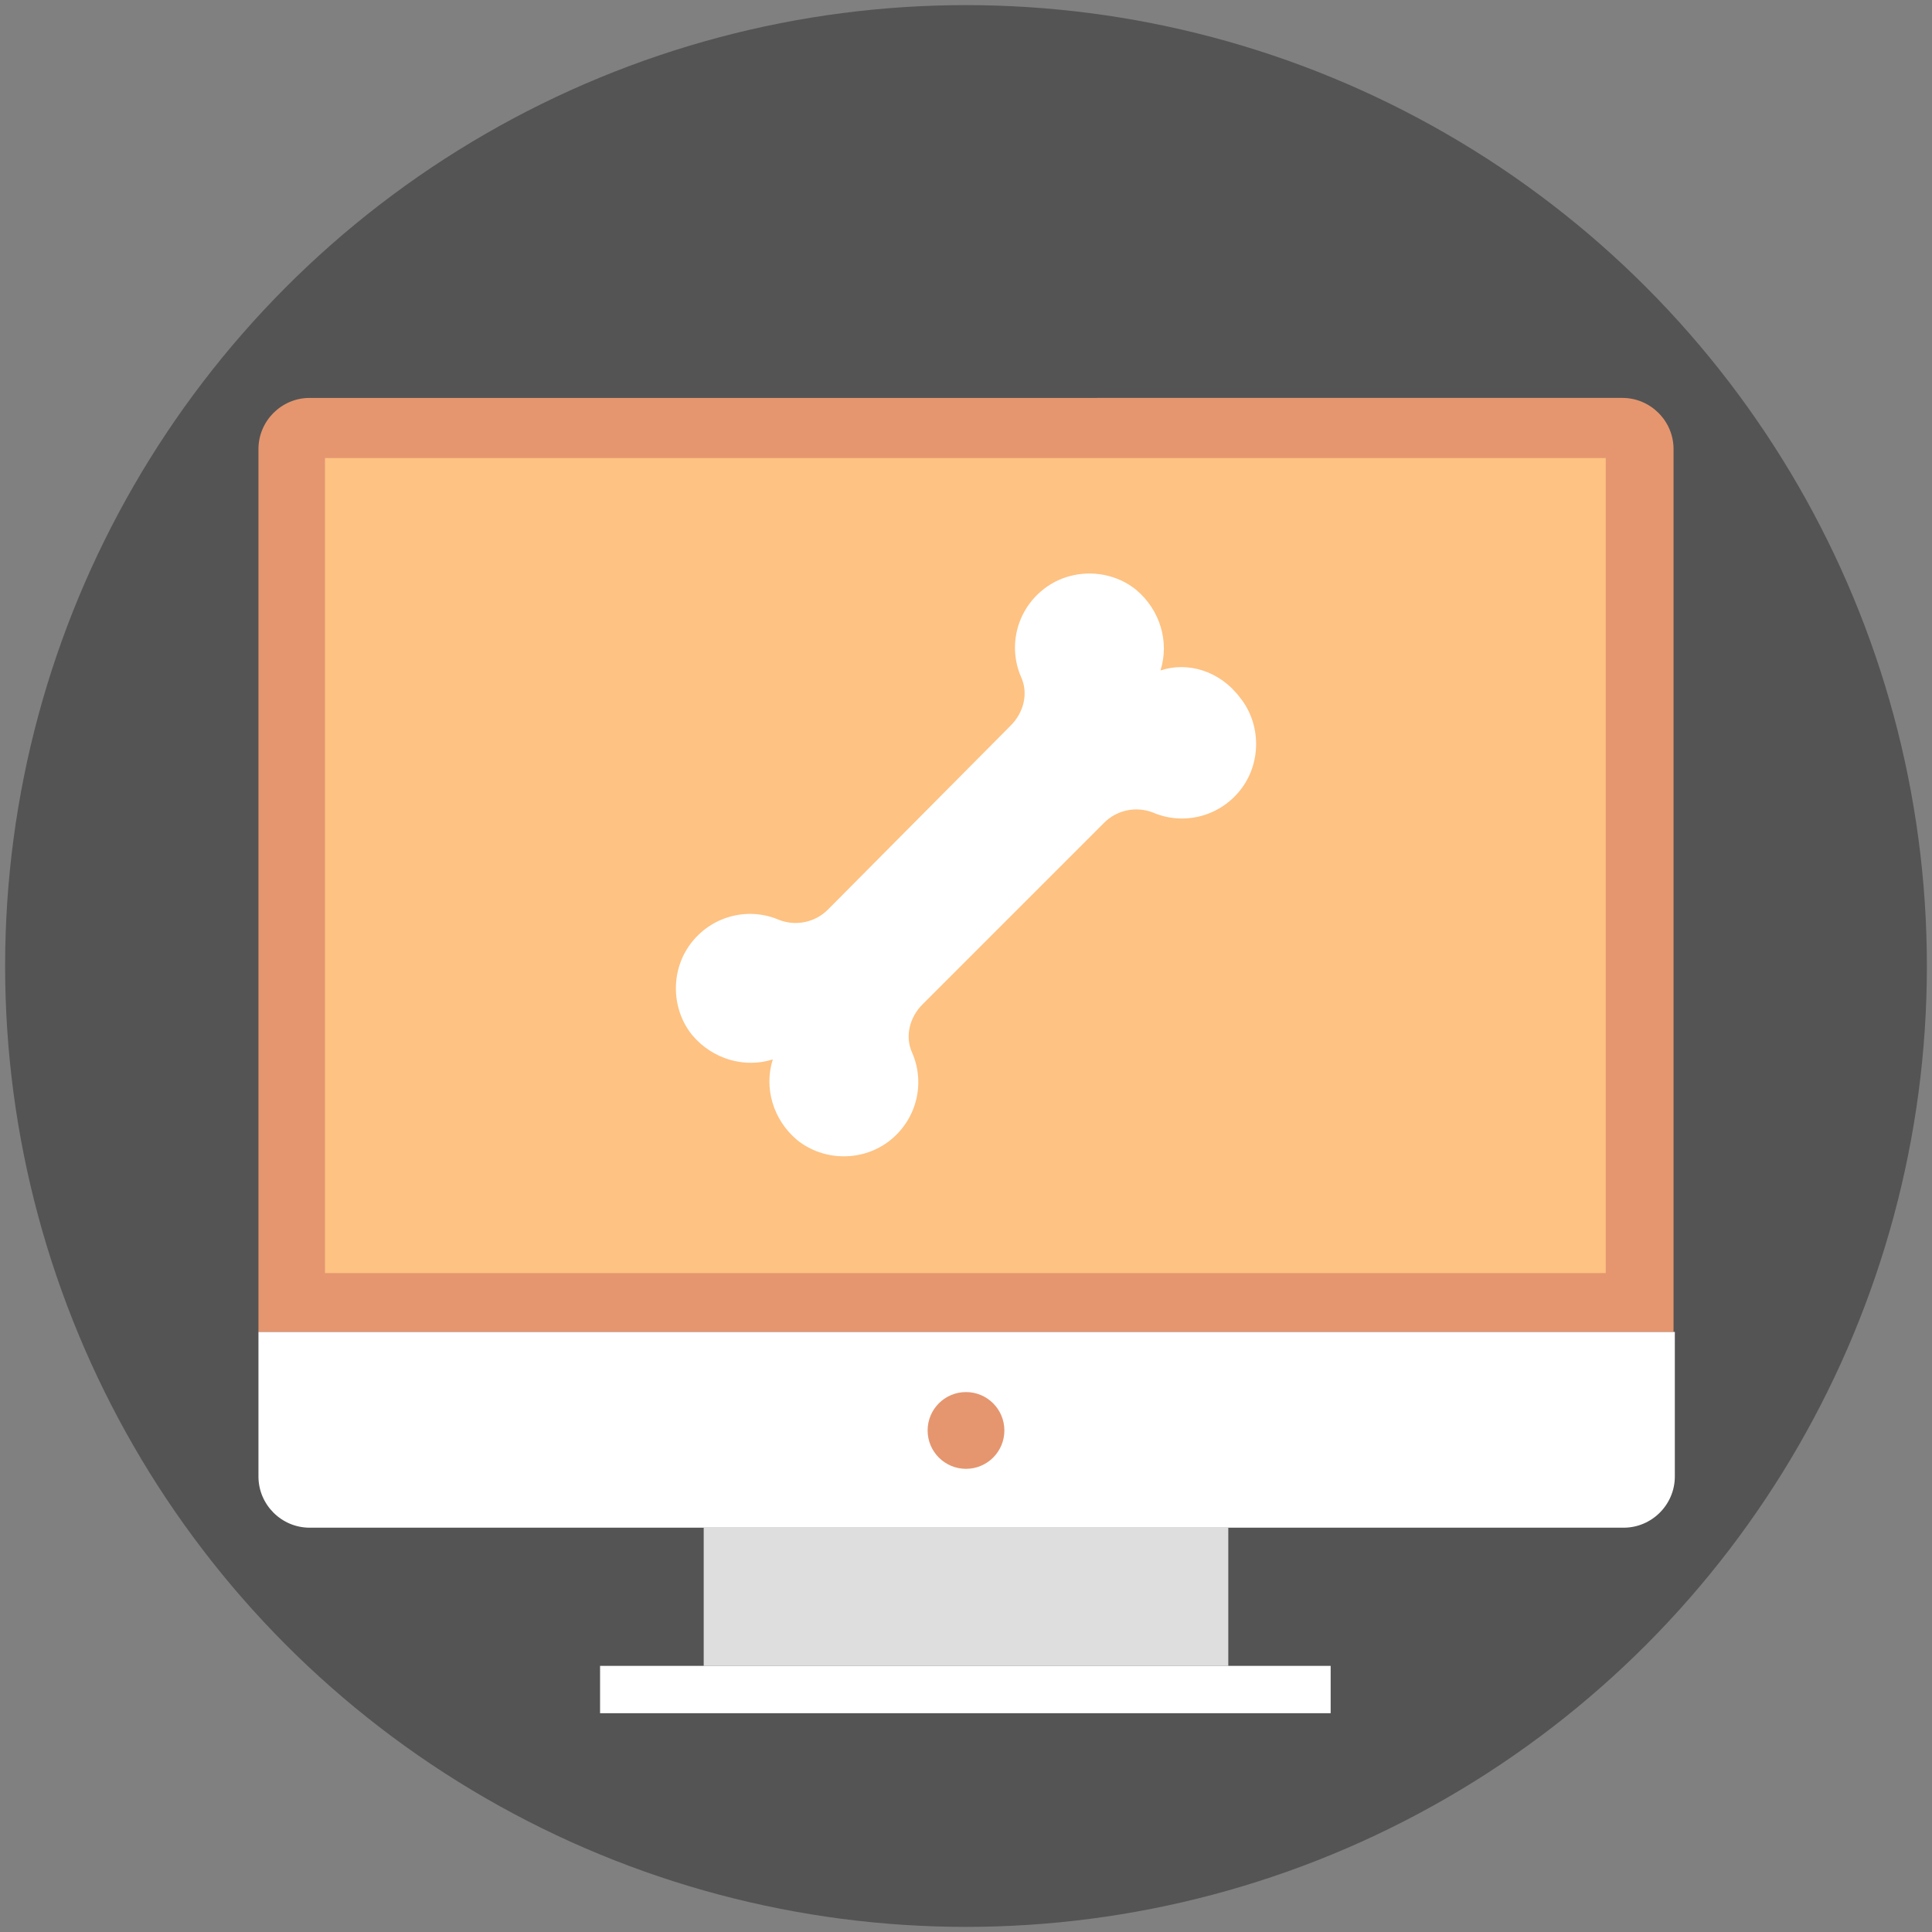
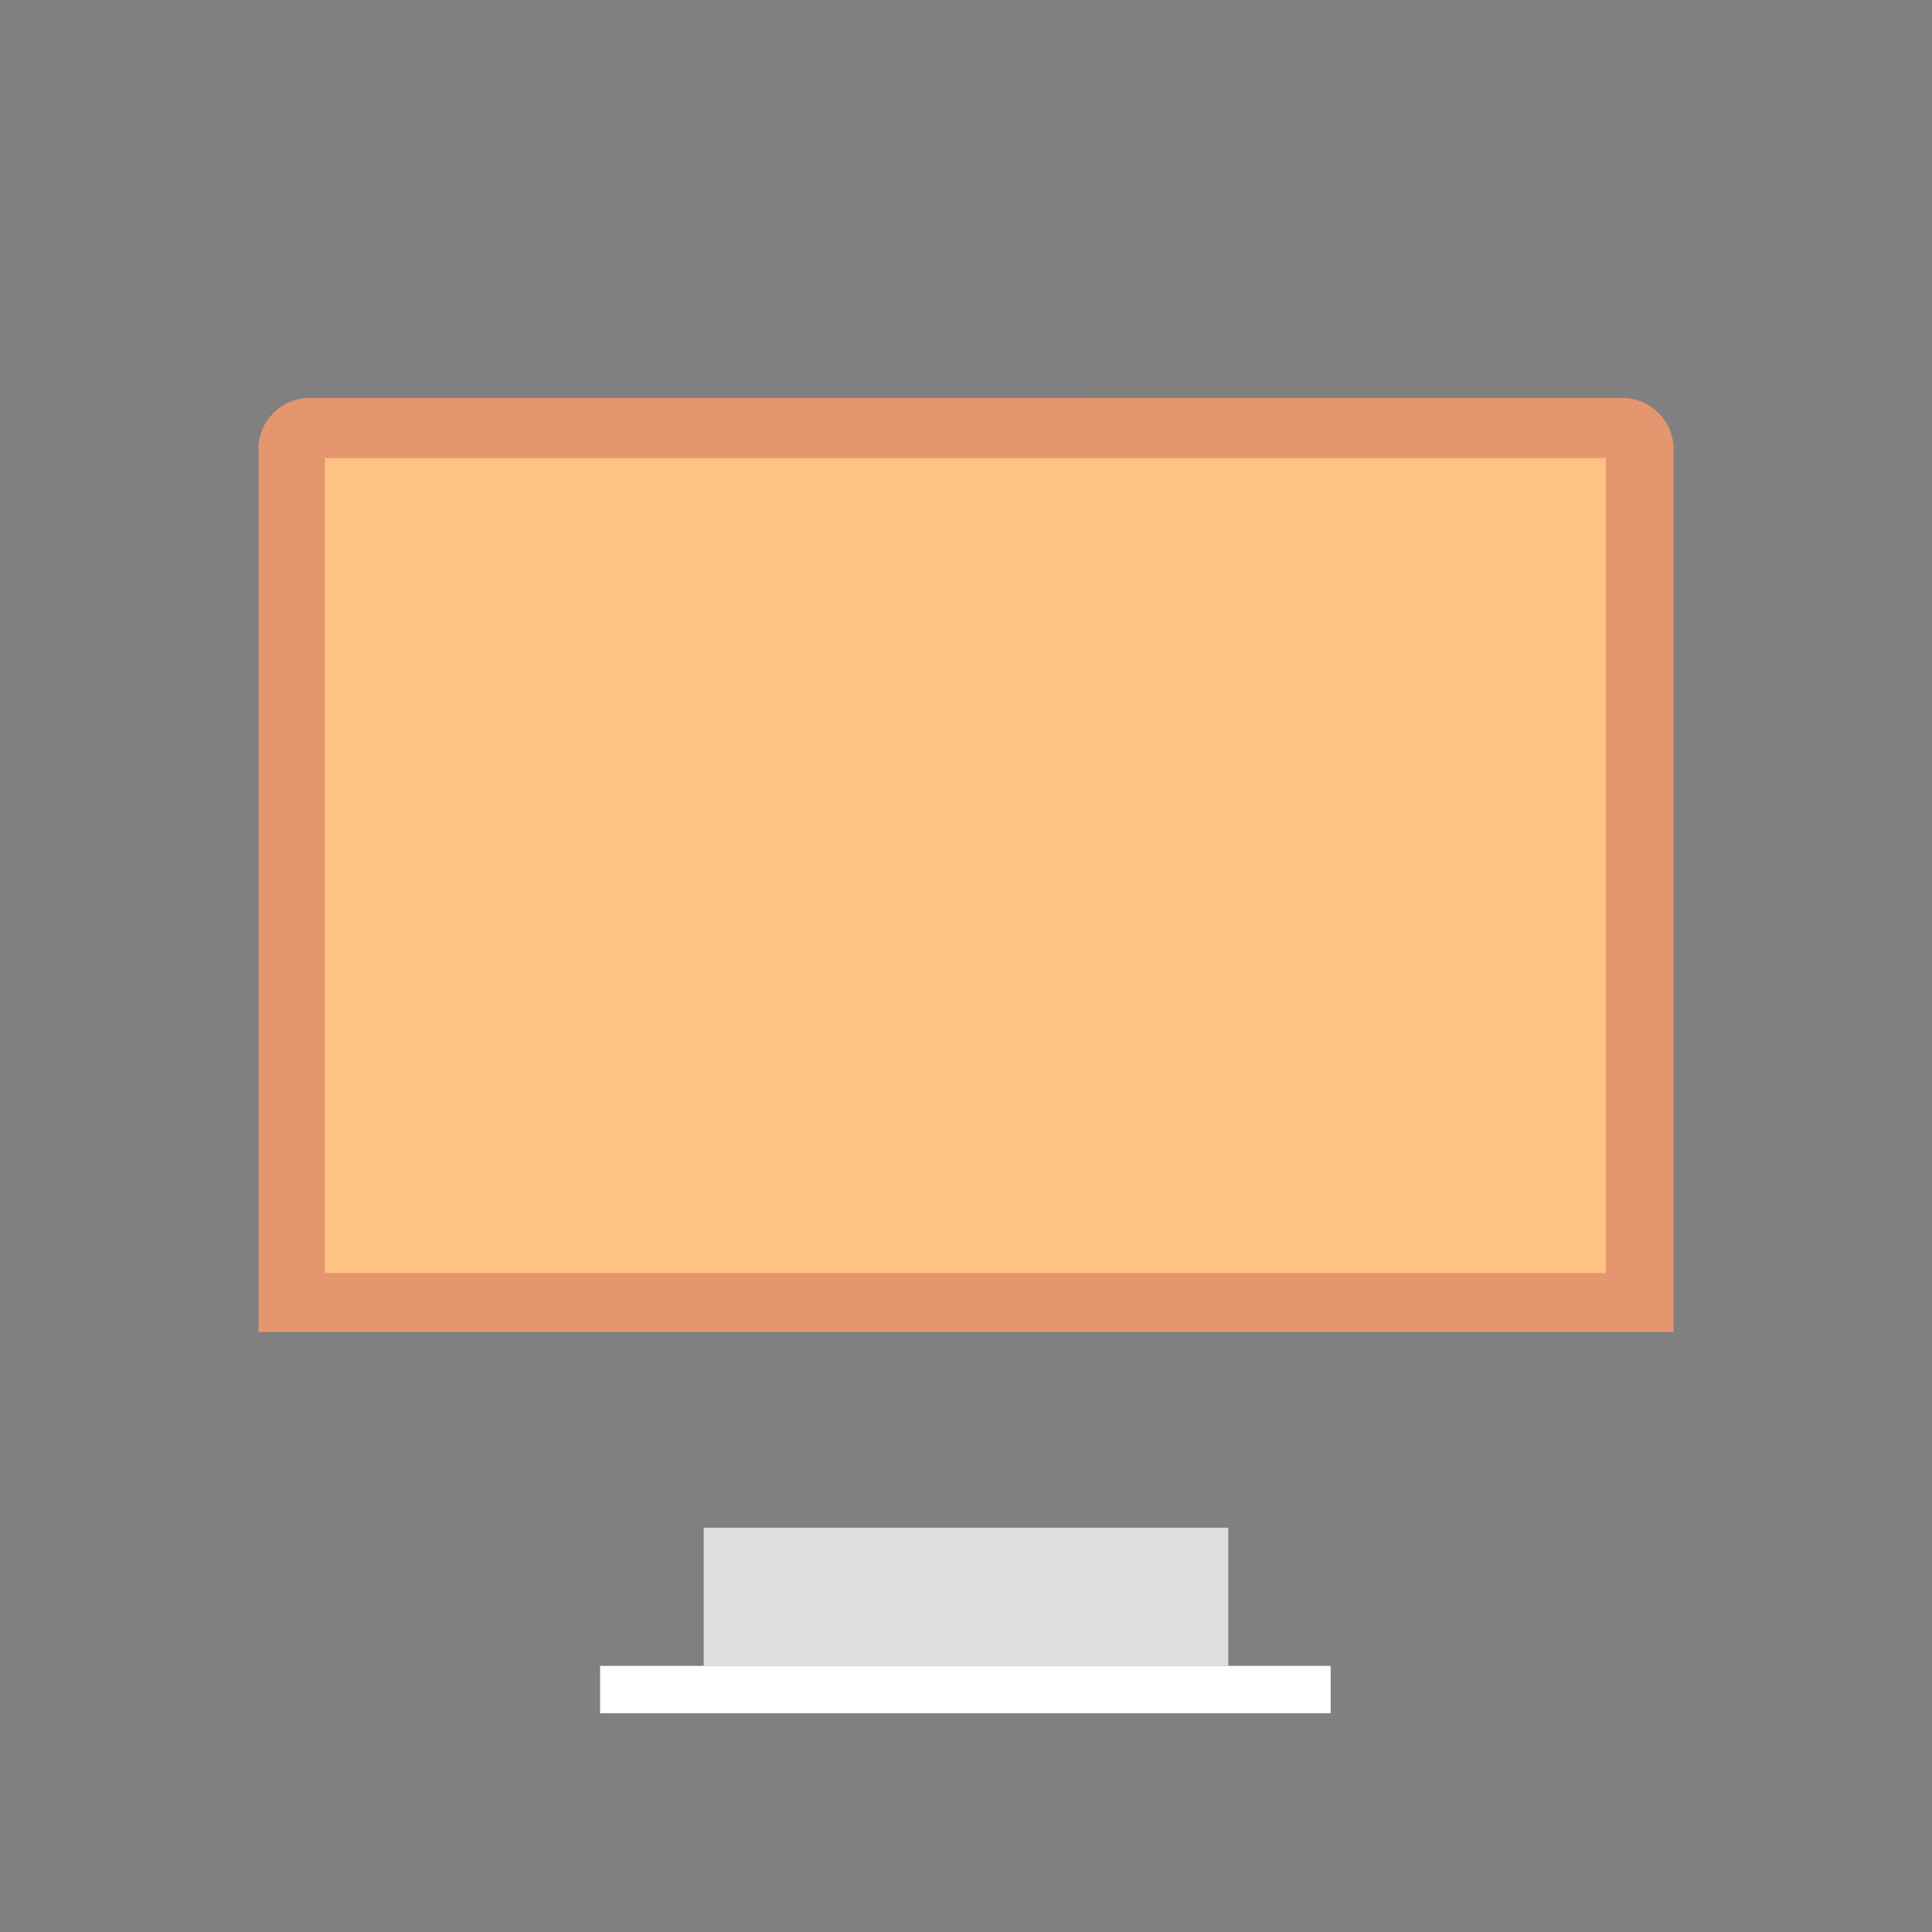
<svg xmlns="http://www.w3.org/2000/svg" version="1.1" width="512" height="512" x="0" y="0" viewBox="0 0 151 151" style="enable-background:new 0 0 512 512" xml:space="preserve" class="">
  <rect x="0" y="0" width="151" height="151" fill="#808080" stroke="none" />
  <g>
-     <circle cx="75.5" cy="75.5" r="75.1" fill="#545454" opacity="1" data-original="#f0582f" class="" />
    <path fill="#e5966f" d="M130.8 35.1c0-2.2-1.8-4-4-4H24.2c-2.2 0-4 1.8-4 4v69h110.6z" opacity="1" data-original="#4f5565" class="" />
-     <path fill="#ffffff" d="M20.2 104.1v11.3c0 2.2 1.8 4 4 4h102.7c2.2 0 4-1.8 4-4v-11.3z" opacity="1" data-original="#f1f3f7" class="" />
    <path fill="#fec282" d="M25.4 35.8h100.1v63.7H25.4z" opacity="1" data-original="#6eb1e1" class="" />
    <path fill="#dededf" d="M55 119.4h41v10.8H55z" opacity="1" data-original="#dededf" class="" />
    <path fill="#ffffff" d="M46.9 130.2H104v3.7H46.9z" opacity="1" data-original="#f1f3f7" class="" />
-     <circle cx="75.5" cy="111.8" r="3" fill="#e5966f" opacity="1" data-original="#fbd303" class="" />
-     <path fill="#ffffff" d="M90.7 52.4c.7-2.2 0-4.7-1.9-6.3-2.1-1.7-5.2-1.7-7.3 0s-2.7 4.5-1.7 6.8c.6 1.3.2 2.8-.8 3.8L64.7 71.1c-1 1-2.5 1.3-3.8.8-2.3-1-5.1-.4-6.8 1.7s-1.7 5.2 0 7.3c1.6 1.9 4.1 2.6 6.3 1.9-.7 2.2 0 4.7 1.9 6.3 2.1 1.7 5.2 1.7 7.3 0s2.7-4.5 1.7-6.8c-.6-1.3-.2-2.8.8-3.8l14.2-14.2c1-1 2.5-1.3 3.8-.8 2.3 1 5.1.4 6.8-1.7s1.7-5.2 0-7.3c-1.6-2.1-4.1-2.8-6.2-2.1z" opacity="1" data-original="#f1f3f7" class="" />
  </g>
</svg>